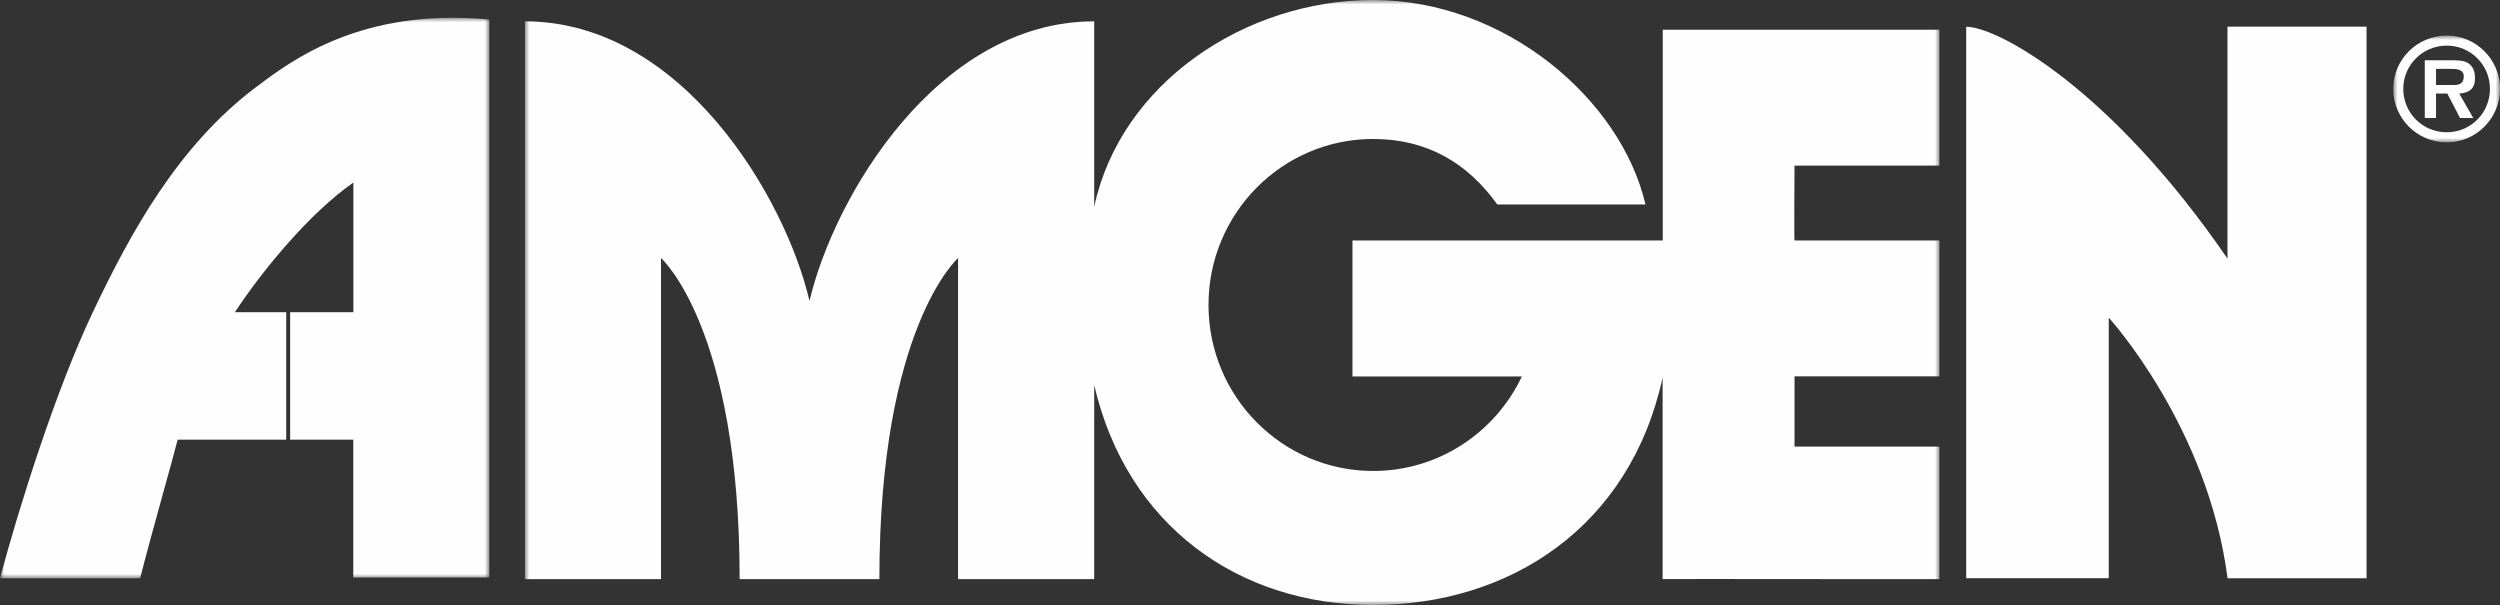
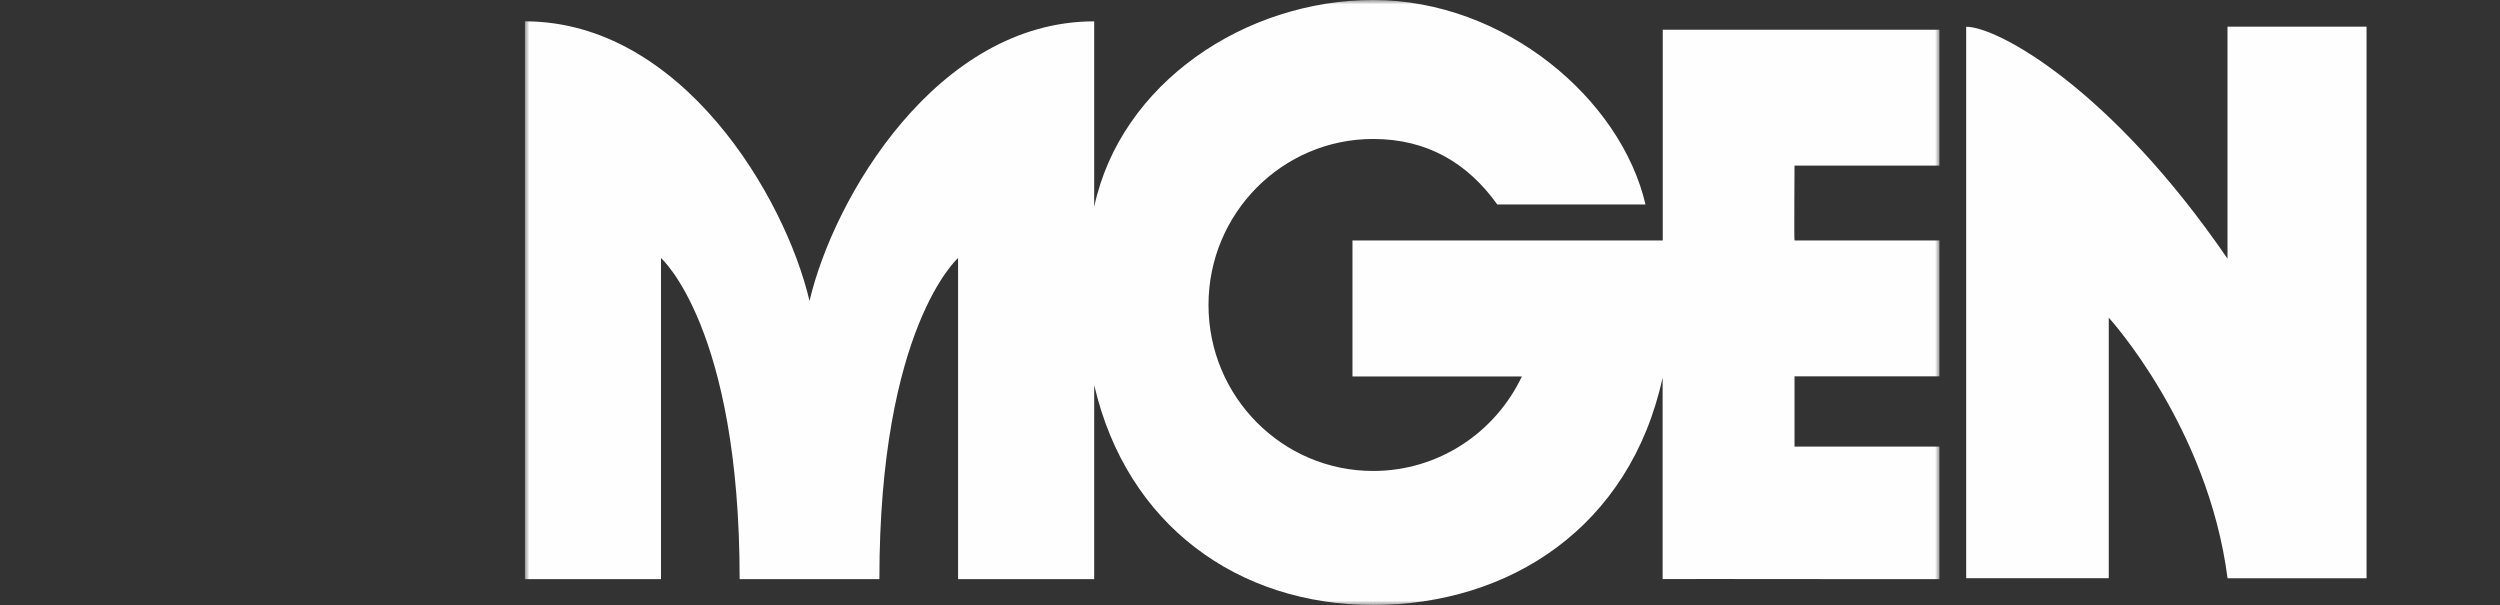
<svg xmlns="http://www.w3.org/2000/svg" xmlns:xlink="http://www.w3.org/1999/xlink" width="281px" height="68px" viewBox="0 0 281 68" version="1.1">
  <rect x="0" y="0" width="281" height="68" fill="#333333" stroke="none" />
  <title>5D32BF65-D07C-4308-A718-071107B42054@3x</title>
  <defs>
    <polygon id="path-1" points="0 0 159 0 159 68 0 68" />
    <polygon id="path-3" points="0 0 55 0 55 63 0 63" />
-     <polygon id="path-5" points="0 0 12 0 12 12 0 12" />
  </defs>
  <g id="Case-Studies" stroke="none" stroke-width="1" fill="none" fill-rule="evenodd">
    <g id="_pages/CS.AMGEN.desktop" transform="translate(-184, -940)">
      <g id="Group-12" transform="translate(184, 940)">
        <g id="Group-3" transform="translate(59, 0)">
          <mask id="mask-2" fill="white">
            <use xlink:href="#path-1" />
          </mask>
          <g id="Clip-2" />
          <path d="M109.296,22.984 C106.001,18.383 101.474,15.62 95.343,15.62 C85.121,15.62 76.835,23.976 76.835,34.276 C76.835,44.585 85.121,52.937 95.343,52.937 C102.718,52.937 109.082,48.593 112.061,42.312 C112.061,42.312 93.018,42.32 93.018,42.312 L93.018,27.031 L127.895,27.031 L127.895,3.343 L158.993,3.343 L158.993,18.612 L142.704,18.612 C142.704,18.612 142.648,27.031 142.704,27.031 L158.993,27.031 L158.993,42.3 L142.704,42.3 L142.704,50.198 L158.993,50.198 L158.993,65.091 C159.52,65.119 127.879,65.059 127.879,65.091 L127.879,42.435 C124.204,59.312 110.607,68 95.343,68 C80.222,68 67.651,59.079 63.991,43.288 L63.987,47.352 L63.987,65.091 L48.687,65.091 L48.687,29.004 C48.687,29.004 39.843,36.786 39.843,65.091 L24.136,65.091 C24.136,36.786 15.296,29.004 15.296,29.004 L15.296,65.091 L0,65.091 L0,2.399 C17.621,2.399 29.257,22.154 31.986,33.814 L31.994,33.814 C34.726,22.154 46.359,2.399 63.987,2.399 L63.987,23.257 L63.991,23.229 C66.958,9.383 80.919,-0 95.343,-0 C110.16,-0 123.198,11.158 125.954,22.984 L109.296,22.984 Z" id="Fill-1" fill="#FEFEFE" mask="url(#mask-2)" />
        </g>
        <path d="M250.378,65 C248.169,47.891 237.025,35.707 237.025,35.707 L237.025,64.992 L221,64.992 L221,3.008 C224.554,3.008 237.31,9.997 250.37,29.071 L250.37,3 L266,3 L266,65 L250.378,65 Z" id="Fill-4" fill="#FEFEFE" />
        <g id="Group-8" transform="translate(0, 2)">
          <mask id="mask-4" fill="white">
            <use xlink:href="#path-3" />
          </mask>
          <g id="Clip-7" />
-           <path d="M39.708,62.917 L55,62.917 L55,0.197 C40.539,-1.159 32.73,4.818 28.699,7.854 C19.991,14.423 14.672,24.17 10.464,33.022 C6.236,41.905 2.079,55.221 -0.001,63 L15.752,63 C16.839,58.651 19.542,49.188 19.968,47.418 L32.612,47.418 L32.612,33.089 L26.402,33.089 C29.574,28.279 34.822,21.934 39.72,18.516 L39.72,33.089 L32.171,33.089 L32.171,47.418 L39.708,47.418 L39.708,62.917 Z" id="Fill-6" fill="#FEFEFE" mask="url(#mask-4)" />
        </g>
        <g id="Group-11" transform="translate(269, 4)">
          <mask id="mask-6" fill="white">
            <use xlink:href="#path-5" />
          </mask>
          <g id="Clip-10" />
-           <path d="M6.702,5.556 C7.419,5.573 7.928,5.402 7.928,4.579 C7.928,3.741 7.007,3.741 6.384,3.741 L4.809,3.741 L4.809,5.556 L6.702,5.556 Z M8.994,9.265 L7.508,9.265 L6.079,6.517 L4.809,6.517 L4.809,9.265 L3.546,9.265 L3.546,2.776 L6.669,2.776 C7.223,2.776 7.944,2.792 8.428,3.098 C9.007,3.48 9.19,4.107 9.19,4.779 C9.19,5.951 8.567,6.44 7.419,6.517 L8.994,9.265 Z M10.871,5.984 C10.871,3.297 8.705,1.128 6.014,1.128 C3.31,1.128 1.128,3.297 1.128,5.984 C1.128,8.703 3.31,10.868 6.014,10.868 C8.705,10.868 10.871,8.703 10.871,5.984 L10.871,5.984 Z M0,5.984 C0,2.687 2.687,0 6.014,0 C9.316,0 12.003,2.687 12.003,5.984 C12.003,9.309 9.316,12 6.014,12 C2.687,12 0,9.309 0,5.984 L0,5.984 Z" id="Fill-9" fill="#FEFEFE" mask="url(#mask-6)" />
+           <path d="M6.702,5.556 C7.419,5.573 7.928,5.402 7.928,4.579 C7.928,3.741 7.007,3.741 6.384,3.741 L4.809,3.741 L4.809,5.556 L6.702,5.556 Z M8.994,9.265 L7.508,9.265 L6.079,6.517 L4.809,6.517 L4.809,9.265 L3.546,9.265 L3.546,2.776 L6.669,2.776 C7.223,2.776 7.944,2.792 8.428,3.098 C9.007,3.48 9.19,4.107 9.19,4.779 C9.19,5.951 8.567,6.44 7.419,6.517 L8.994,9.265 Z M10.871,5.984 C10.871,3.297 8.705,1.128 6.014,1.128 C3.31,1.128 1.128,3.297 1.128,5.984 C1.128,8.703 3.31,10.868 6.014,10.868 L10.871,5.984 Z M0,5.984 C0,2.687 2.687,0 6.014,0 C9.316,0 12.003,2.687 12.003,5.984 C12.003,9.309 9.316,12 6.014,12 C2.687,12 0,9.309 0,5.984 L0,5.984 Z" id="Fill-9" fill="#FEFEFE" mask="url(#mask-6)" />
        </g>
      </g>
    </g>
  </g>
</svg>